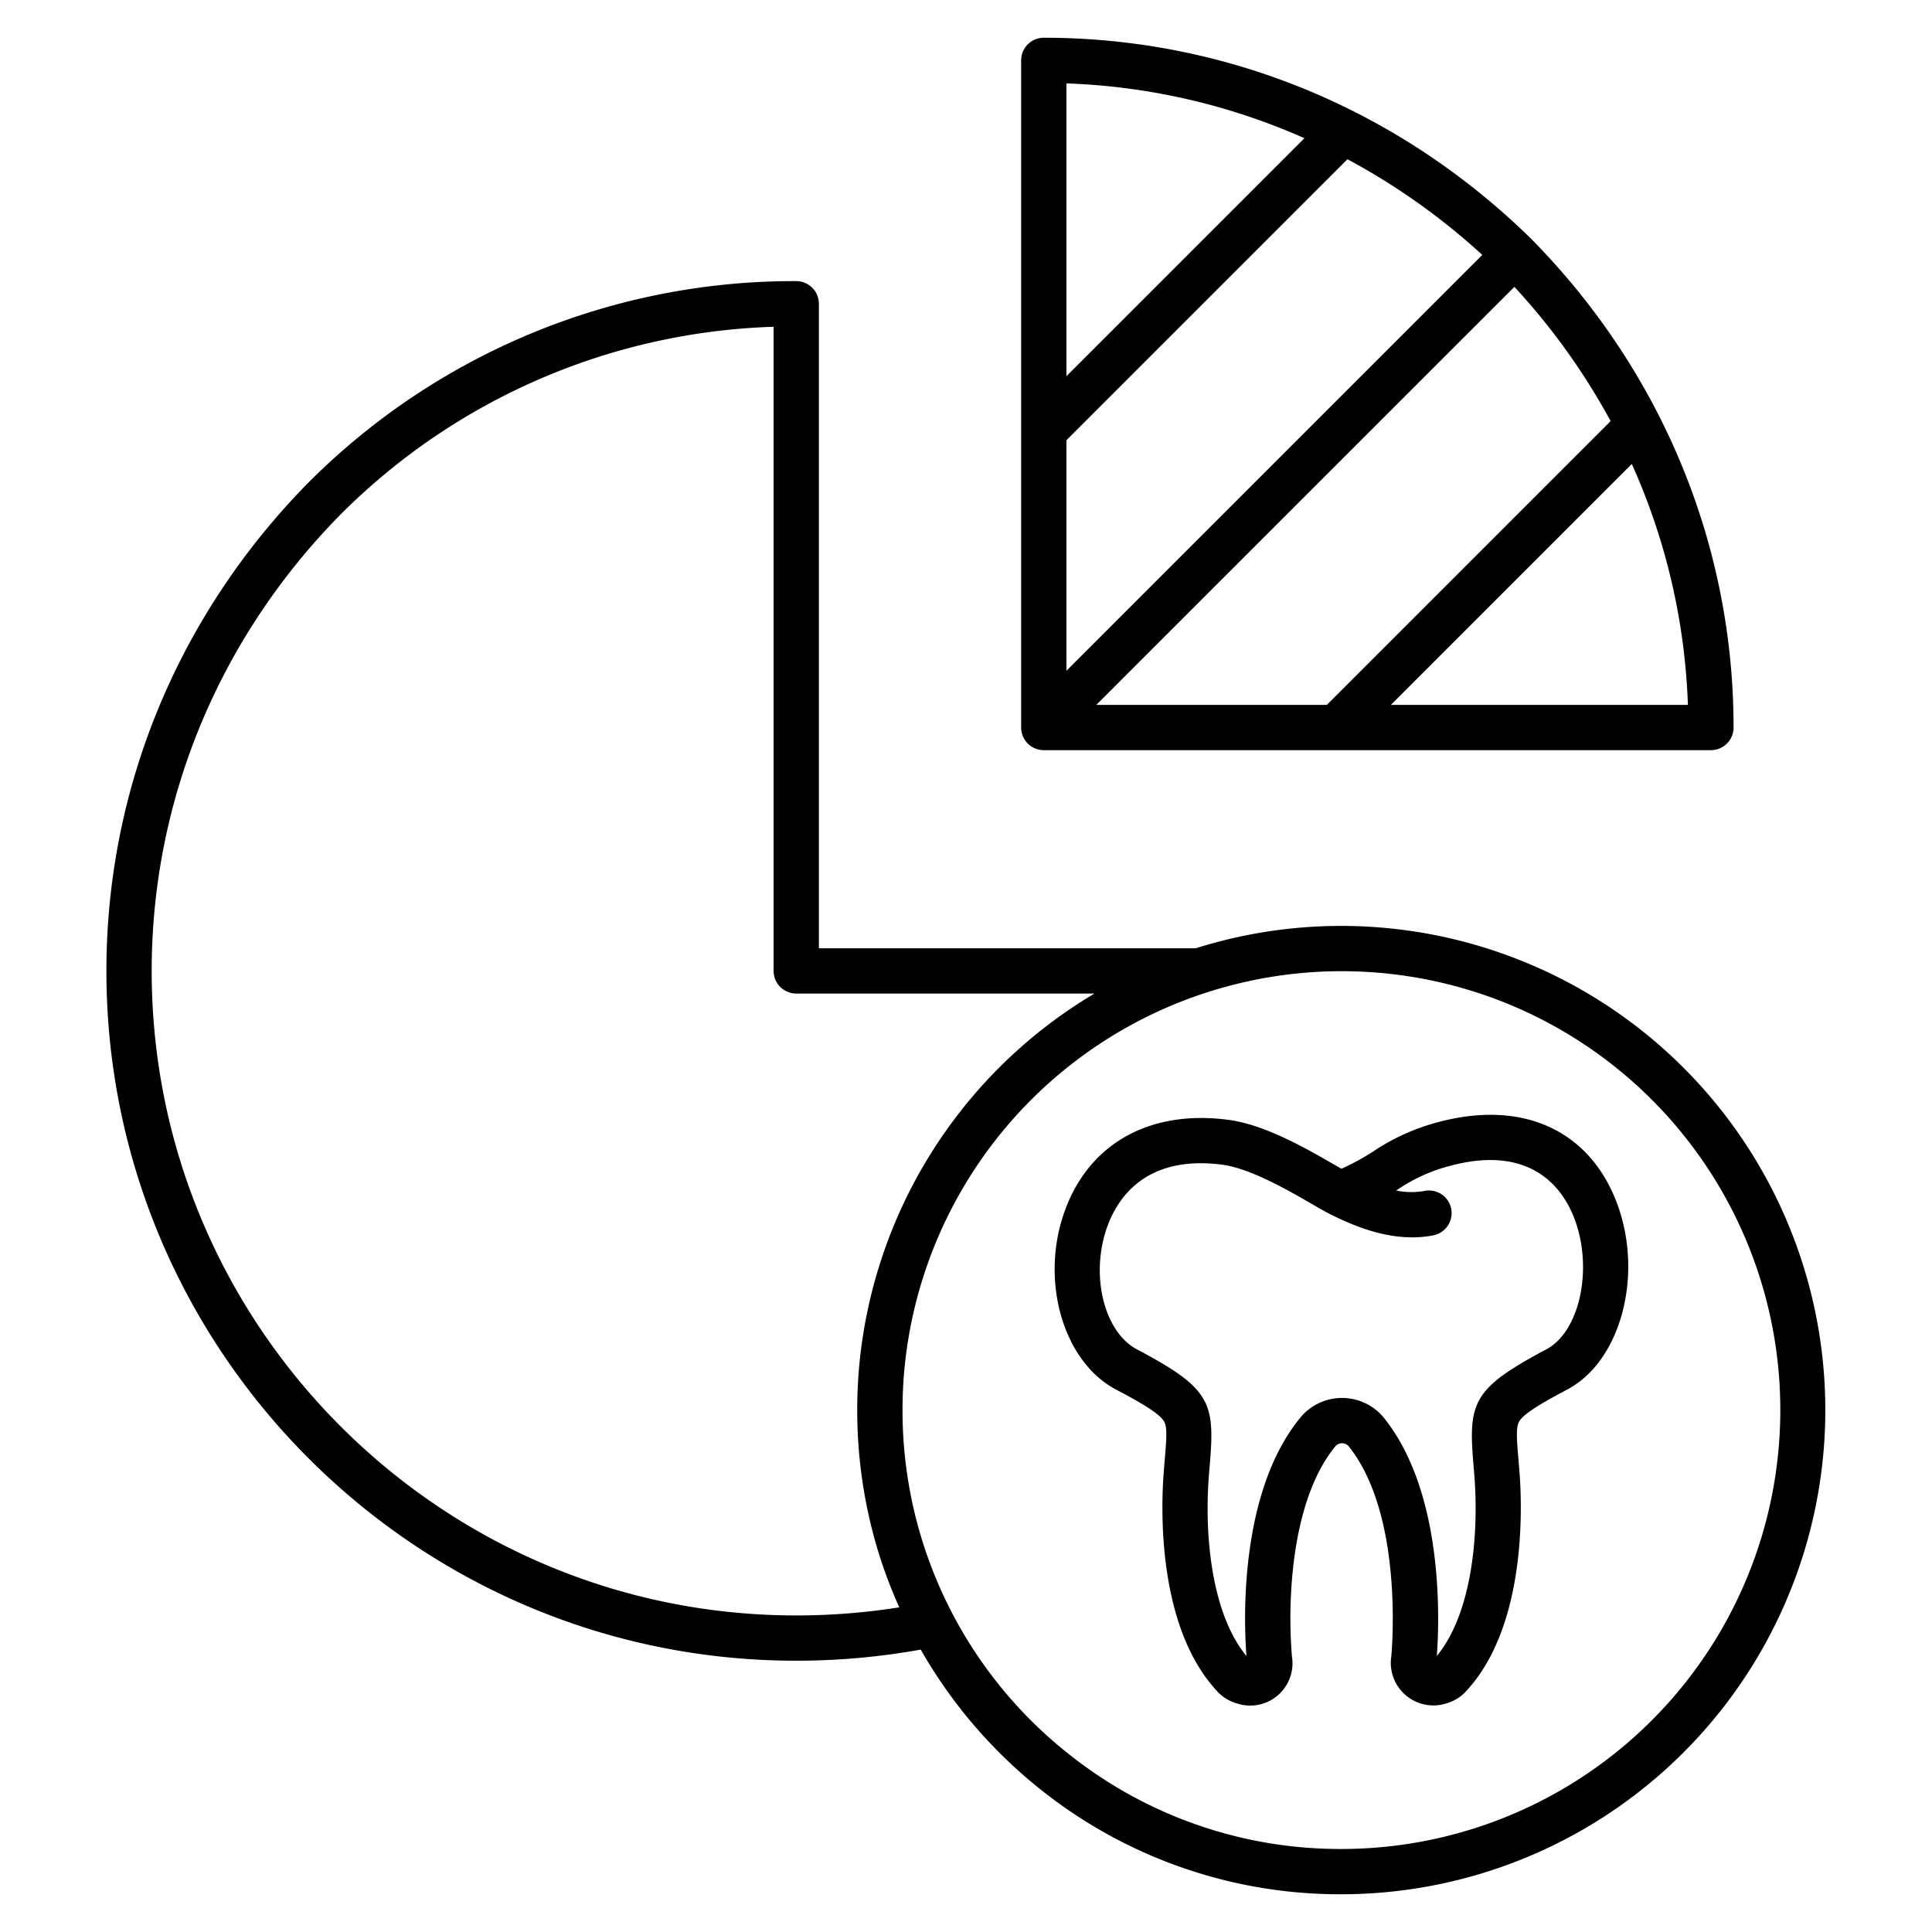
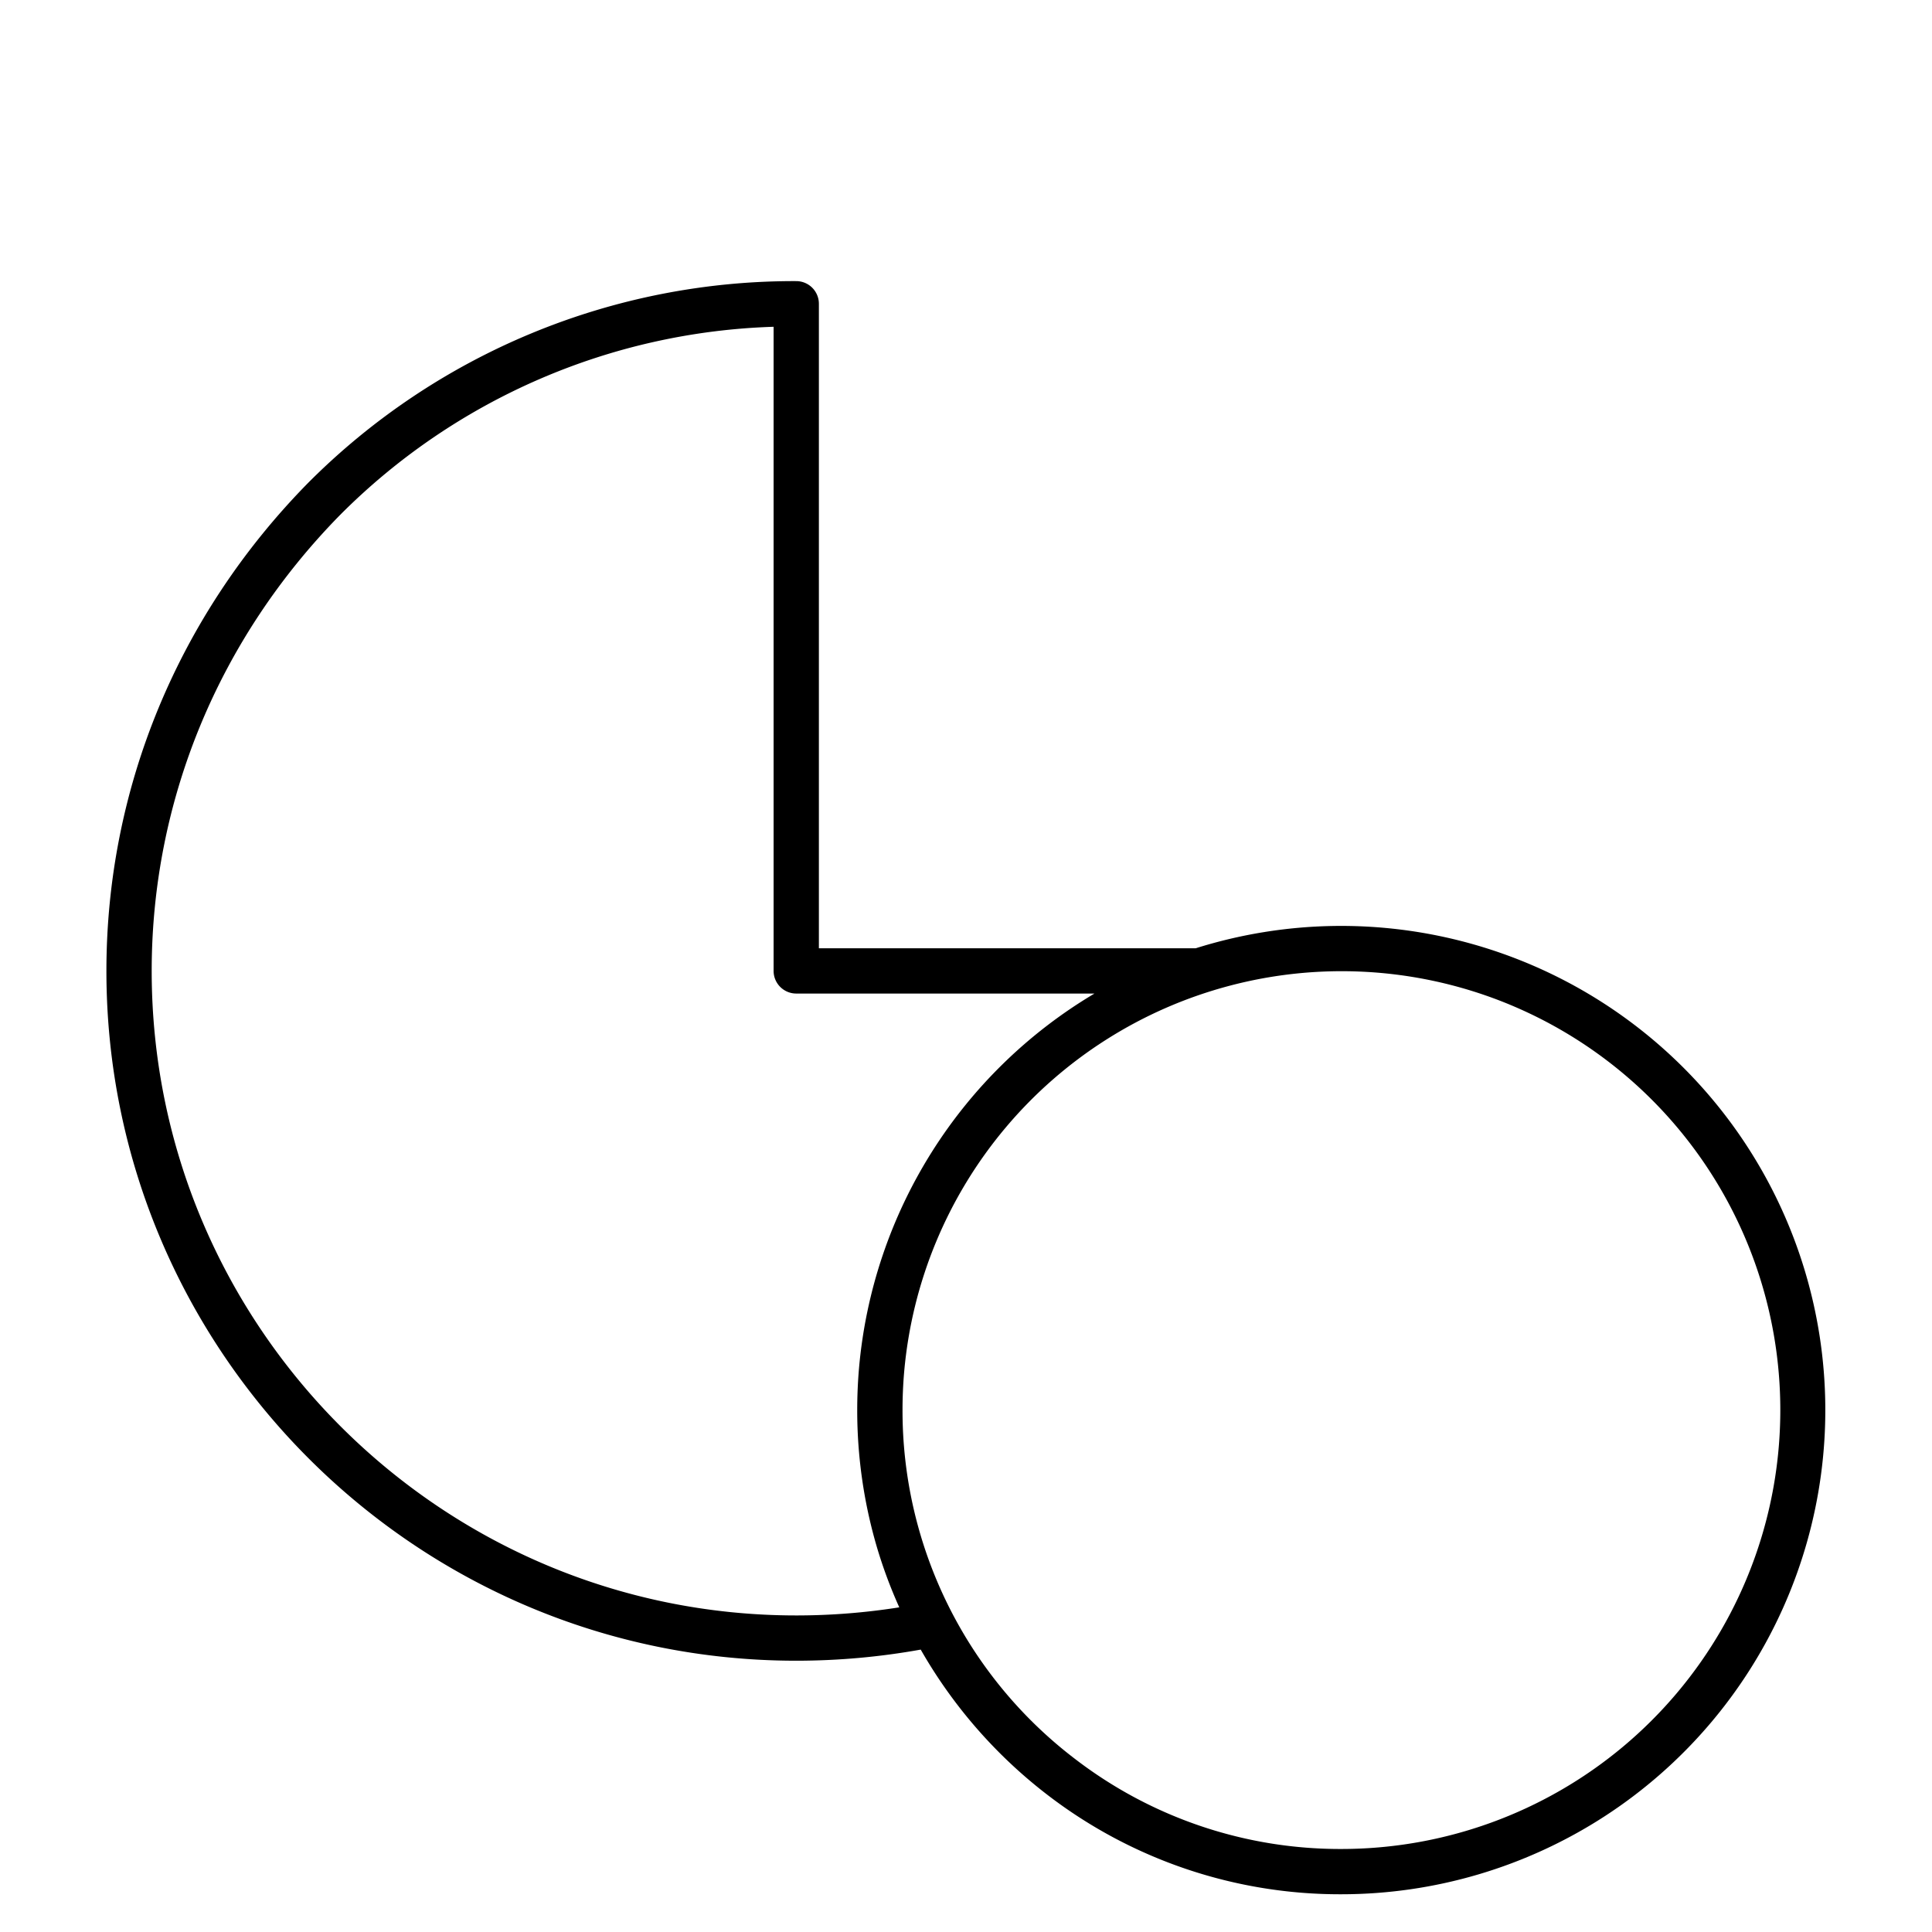
<svg xmlns="http://www.w3.org/2000/svg" id="Layer_1" height="512" viewBox="0 0 512 512" width="512" data-name="Layer 1">
  <path d="m211.012 440.107a186.511 186.511 0 0 0 32.988-2.945 129.459 129.459 0 0 0 33.8 38.66 127.155 127.155 0 0 0 77.686 26.178 128.311 128.311 0 1 0 -38.6-250.7h-99.874v-170.8a6 6 0 0 0 -6-6 181.7 181.7 0 0 0 -129.386 53.5c-34.45 35.056-53.426 80.976-53.426 129.3 0 100.8 82.011 182.807 182.812 182.807zm184.8-175.55a116.331 116.331 0 0 1 -40.326 225.443 115.254 115.254 0 0 1 -70.408-23.724 116.016 116.016 0 0 1 -45.9-92.587c0-3.363.145-6.757.431-10.087a116.4 116.4 0 0 1 156.2-99.045zm-305.663-128.112a169.619 169.619 0 0 1 114.863-49.845v170.7a6 6 0 0 0 6 6h79.035a128.524 128.524 0 0 0 -62.4 99.278c-.315 3.67-.475 7.409-.475 11.113a128.488 128.488 0 0 0 5.1 35.927 125.952 125.952 0 0 0 6.046 16.344 174.89 174.89 0 0 1 -27.309 2.147c-94.181-.002-170.809-76.627-170.809-170.809 0-45.158 17.754-88.092 49.949-120.855z" />
-   <path d="m276.614 198.8h176.8a6 6 0 0 0 6-6c0-48.325-18.974-94.245-53.427-129.3l-.074-.073c-35.054-34.453-80.975-53.427-129.299-53.427a6 6 0 0 0 -6 6v176.8a6 6 0 0 0 6 6zm6-82.131 74.475-74.469a175.839 175.839 0 0 1 35.731 25.357l-110.206 110.206zm85.986 70.131 63.843-63.844a169.927 169.927 0 0 1 14.871 63.844zm58.228-75.2-75.2 75.2h-61.09l110.791-110.781a175.978 175.978 0 0 1 25.503 35.581zm-81.139-74.972-63.075 63.072v-77.6a169.919 169.919 0 0 1 63.075 14.528z" />
-   <path d="m295.678 368.2c6.935 3.672 11.489 6.36 12.76 8.413.921 1.488.728 4.336.241 10.125-.093 1.109-.193 2.3-.291 3.575-.719 9.4-1.787 41.4 14.645 58.379a11.077 11.077 0 0 0 4.488 2.643 11.208 11.208 0 0 0 14.854-12.369 126.124 126.124 0 0 1 .071-21.071c.917-10.552 3.649-25.126 11.461-34.636a2.333 2.333 0 0 1 3.5.012c14.4 17.968 11.554 52.921 11.3 55.7a11.284 11.284 0 0 0 14.852 12.363 11.083 11.083 0 0 0 4.491-2.643c16.432-16.979 15.364-48.977 14.645-58.38-.1-1.272-.2-2.455-.289-3.559-.487-5.791-.68-8.641.241-10.128 1.269-2.051 5.825-4.746 12.764-8.429 14.371-7.628 20.358-31.031 12.814-50.084-7.513-18.973-25.22-26.693-47.365-20.66a56.368 56.368 0 0 0 -16.758 7.574 66.231 66.231 0 0 1 -8.6 4.715c-.625-.356-1.3-.747-2.018-1.16-7.254-4.19-18.217-10.52-27.921-11.807-21.448-2.848-37.872 6.781-43.935 25.749-5.759 18.032.541 38.522 14.05 45.678zm-2.614-42.023c2.475-7.742 9.784-20.306 30.926-17.507 7.343.974 17.456 6.814 23.5 10.3 2.063 1.192 3.845 2.22 5.233 2.911 6.688 3.327 16.769 7.518 27.063 5.506a6 6 0 1 0 -2.3-11.777 19.662 19.662 0 0 1 -7.492-.117l.437-.271a44.454 44.454 0 0 1 13.59-6.195c21.759-5.93 30.048 5.913 33.052 13.5 5.248 13.253 1.708 30.294-7.283 35.067-19.388 10.291-20.7 13.991-19.337 30.161.09 1.076.188 2.229.282 3.469 1.225 16.023-.815 36.553-9.968 47.626.609-7.848 2.284-42.779-13.992-63.087a14.328 14.328 0 0 0 -22.139-.125c-16.613 20.221-14.929 55.333-14.314 63.212-9.153-11.074-11.193-31.6-9.968-47.626.095-1.245.193-2.4.284-3.484 1.361-16.18.052-19.881-19.345-30.149-8.471-4.485-12.239-18.872-8.229-31.418z" />
</svg>